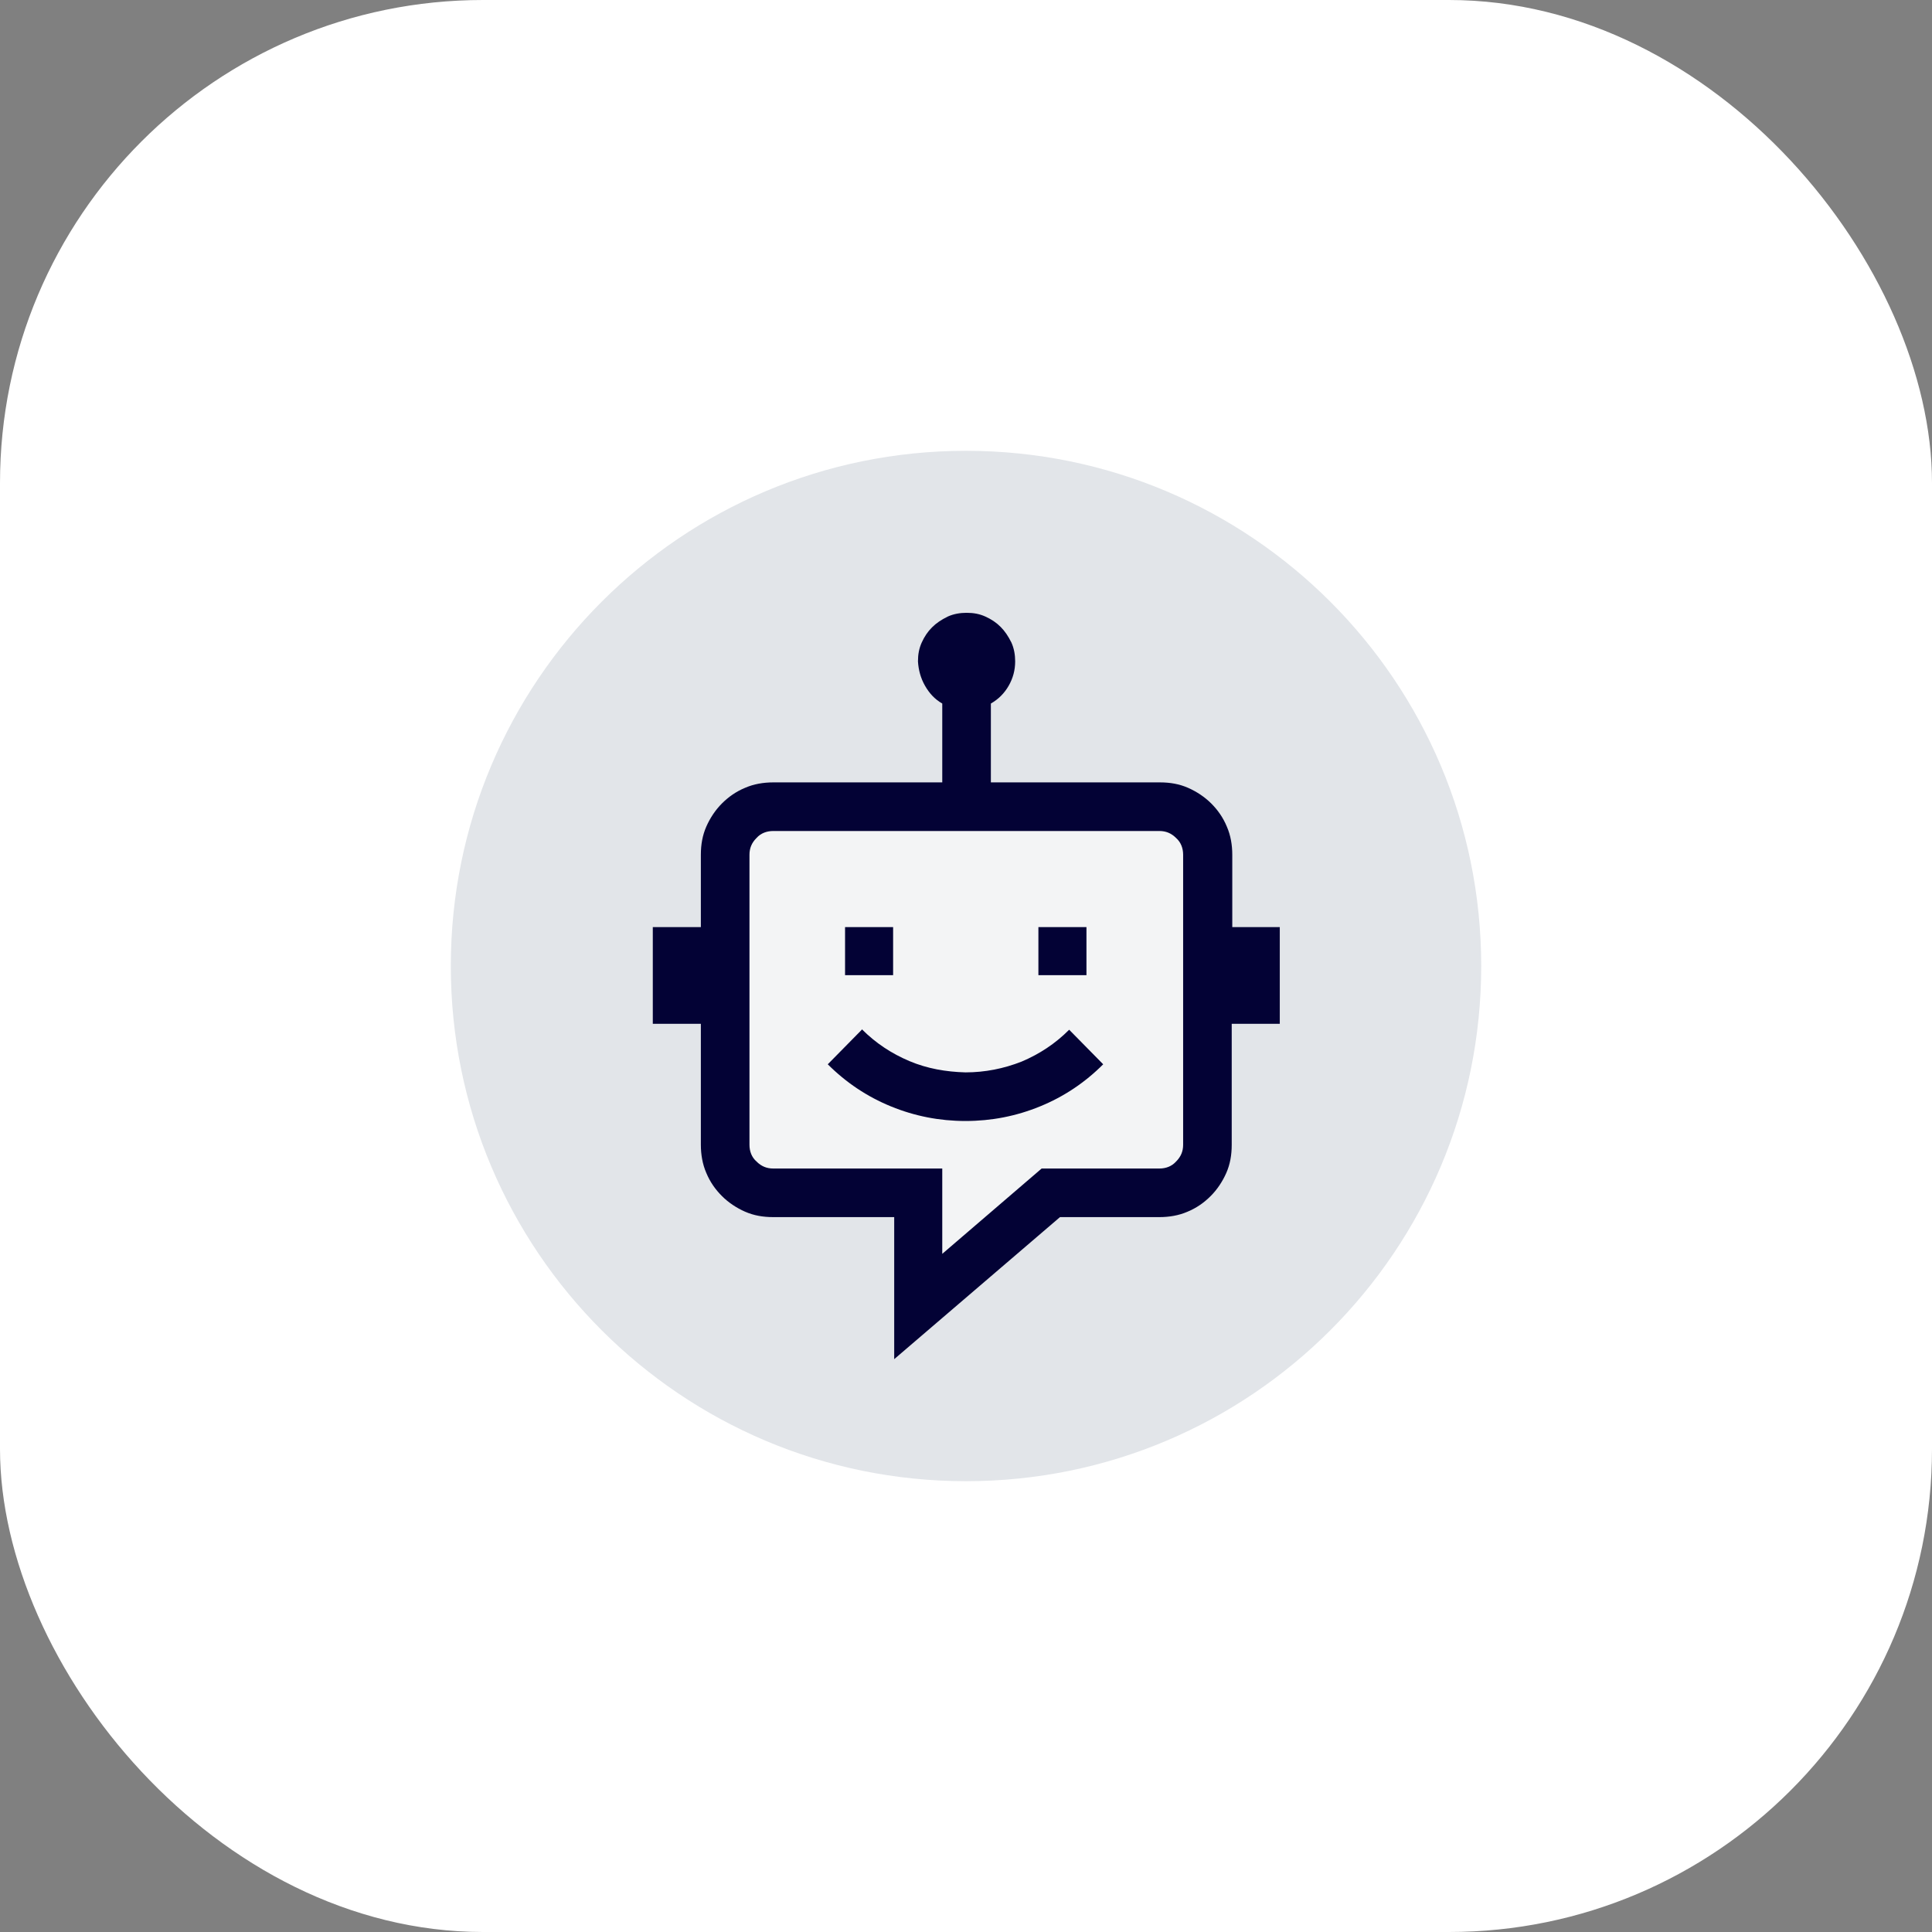
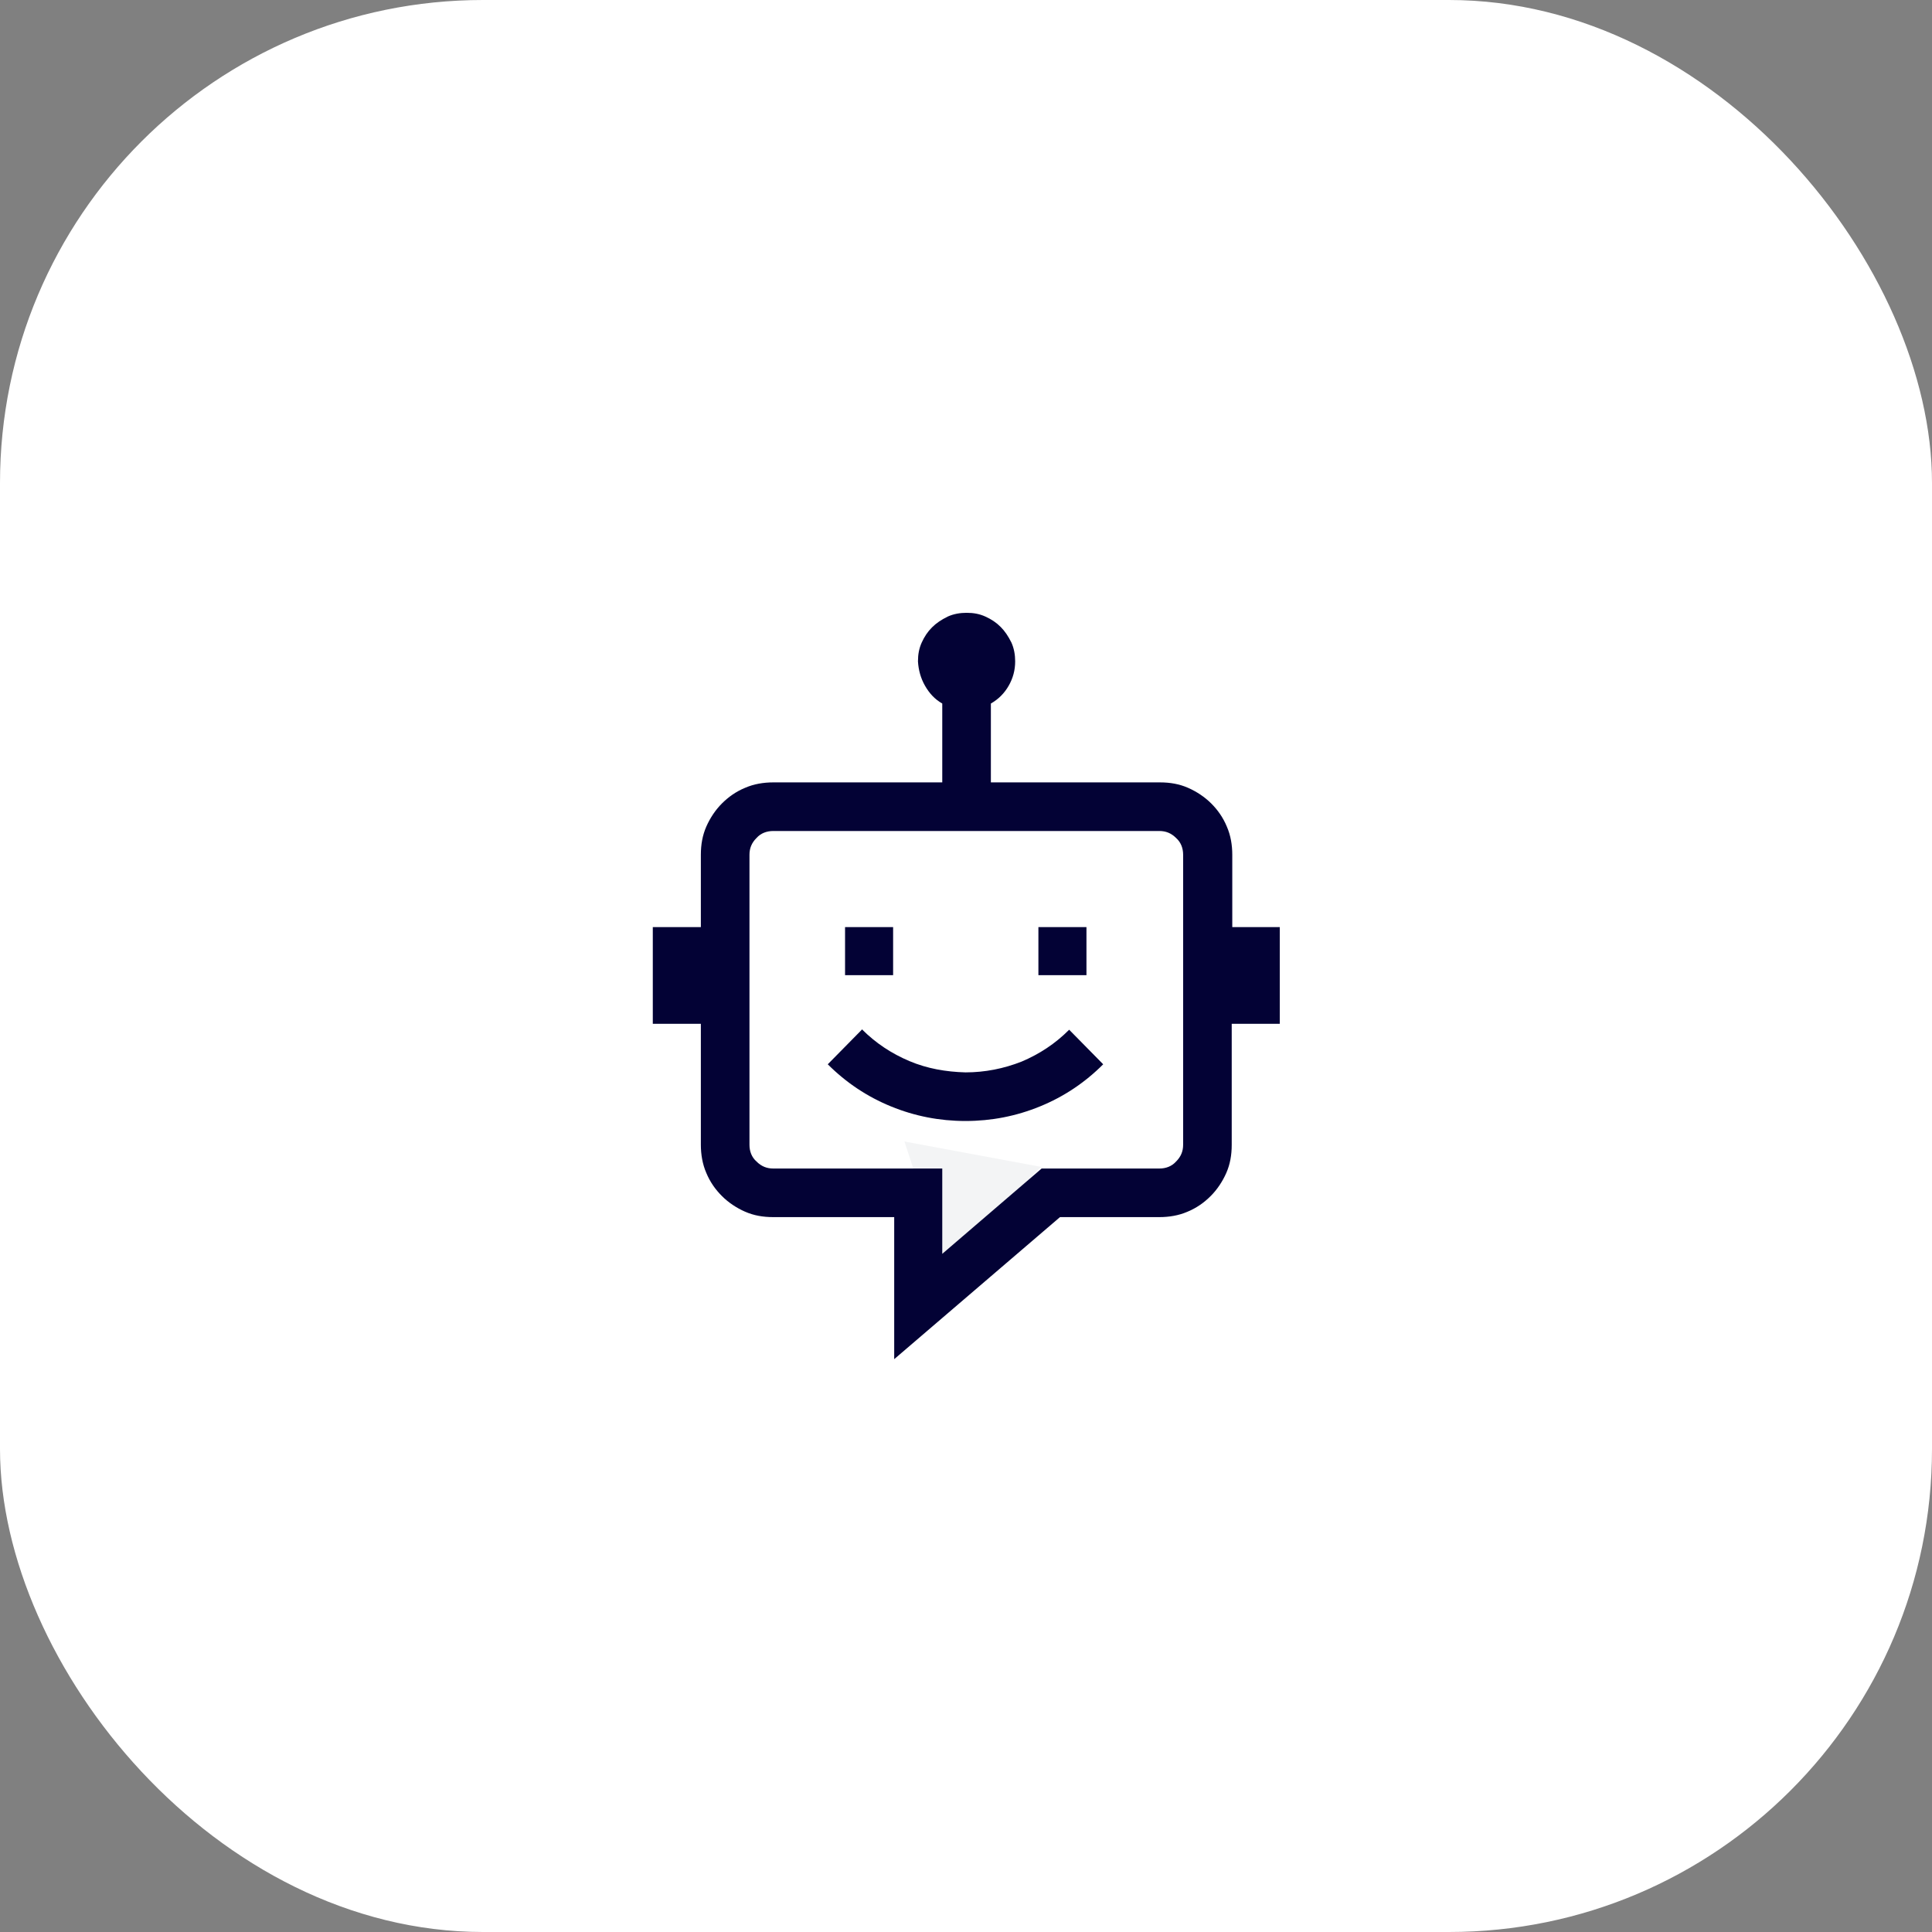
<svg xmlns="http://www.w3.org/2000/svg" width="80" height="80" viewBox="0 0 80 80" fill="none">
  <rect x="0" y="0" width="80" height="80" fill="#808080" stroke="none" />
  <rect width="80" height="80" rx="20" fill="white" />
-   <path d="M61.334 40C61.334 28.218 51.782 18.667 40 18.667C28.218 18.667 18.667 28.218 18.667 40C18.667 51.782 28.218 61.333 40 61.333C51.782 61.333 61.334 51.782 61.334 40Z" fill="#E2E5E9" />
-   <path d="M49.706 48.922H42.997H29.938V34.32H49.706V48.922Z" fill="#F3F4F5" />
  <path d="M39.106 52.321L37.451 47.267L43.109 48.318" fill="#F3F4F5" />
  <path d="M36.982 40.38H34.992V38.39H36.982V40.38ZM44.988 40.38H42.998V38.39H44.988V40.38ZM52.993 38.39V42.393H51.003V47.402C51.003 47.827 50.936 48.207 50.78 48.565C50.623 48.922 50.4 49.258 50.131 49.526C49.863 49.795 49.55 50.018 49.17 50.175C48.812 50.331 48.409 50.398 48.007 50.398H43.892L37.027 56.28V50.398H32.018C31.593 50.398 31.213 50.331 30.855 50.175C30.497 50.018 30.162 49.795 29.894 49.526C29.625 49.258 29.402 48.945 29.245 48.565C29.089 48.207 29.021 47.804 29.021 47.402V42.393H27.031V38.39H29.021V35.394C29.021 34.969 29.089 34.589 29.245 34.231C29.402 33.873 29.625 33.537 29.894 33.269C30.162 33.001 30.475 32.777 30.855 32.621C31.213 32.464 31.616 32.397 32.018 32.397H39.017V29.132C38.704 28.953 38.481 28.707 38.302 28.394C38.123 28.081 38.033 27.746 38.011 27.388C38.011 27.097 38.056 26.851 38.167 26.605C38.279 26.359 38.413 26.158 38.592 25.979C38.771 25.8 38.972 25.666 39.241 25.532C39.487 25.42 39.755 25.375 40.024 25.375C40.314 25.375 40.56 25.42 40.806 25.532C41.052 25.644 41.254 25.778 41.432 25.957C41.611 26.136 41.745 26.337 41.88 26.605C41.991 26.851 42.036 27.119 42.036 27.388C42.036 27.746 41.947 28.081 41.768 28.394C41.589 28.707 41.343 28.953 41.03 29.132V32.397H48.029C48.454 32.397 48.834 32.464 49.192 32.621C49.55 32.777 49.885 33.001 50.154 33.269C50.422 33.537 50.645 33.85 50.802 34.231C50.959 34.589 51.026 34.991 51.026 35.394V38.39H53.016H52.993ZM48.991 35.394C48.991 35.125 48.901 34.879 48.7 34.7C48.499 34.499 48.275 34.41 48.007 34.41H32.018C31.75 34.41 31.504 34.499 31.325 34.7C31.123 34.901 31.034 35.125 31.034 35.394V47.402C31.034 47.67 31.123 47.916 31.325 48.095C31.526 48.296 31.75 48.386 32.018 48.386H39.017V51.919L43.132 48.386H48.007C48.275 48.386 48.521 48.296 48.7 48.095C48.901 47.894 48.991 47.67 48.991 47.402V35.394ZM35.685 42.616C36.267 43.198 36.915 43.623 37.653 43.936C38.391 44.249 39.174 44.383 39.979 44.405C40.784 44.405 41.566 44.249 42.304 43.958C43.042 43.645 43.691 43.22 44.272 42.639L45.681 44.07C44.921 44.83 44.049 45.412 43.065 45.814C42.081 46.217 41.052 46.418 39.979 46.418C38.906 46.418 37.877 46.217 36.893 45.814C35.909 45.412 35.037 44.83 34.276 44.07L35.685 42.639V42.616Z" fill="#030235" />
</svg>